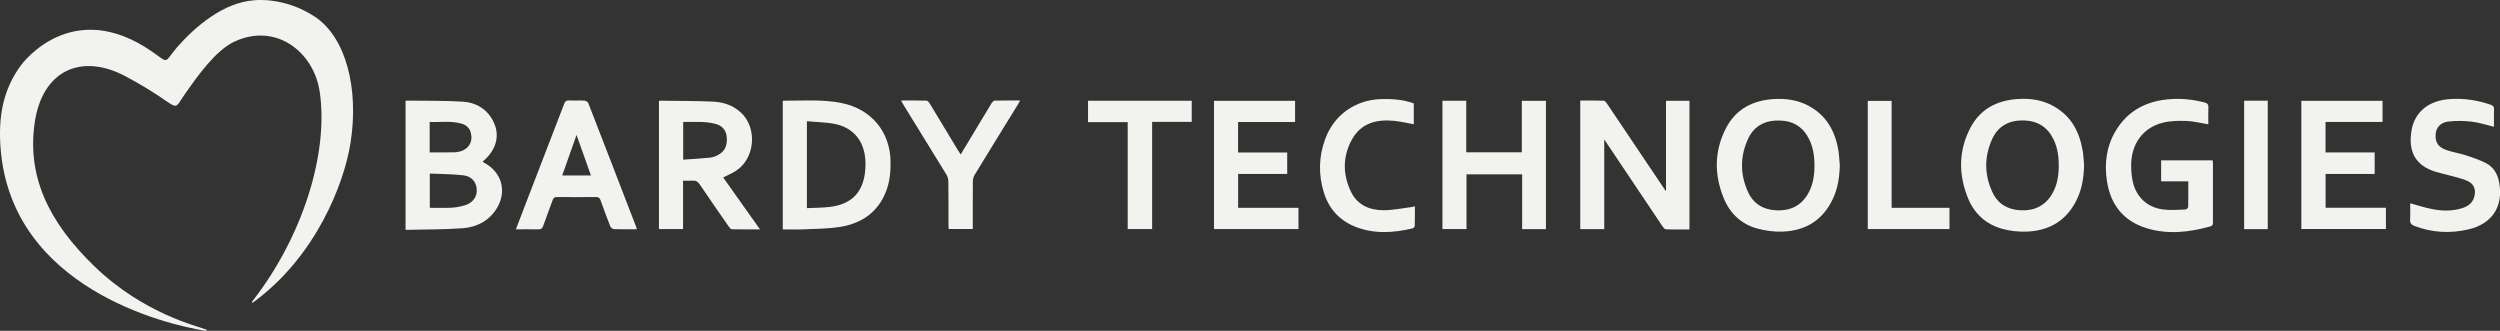
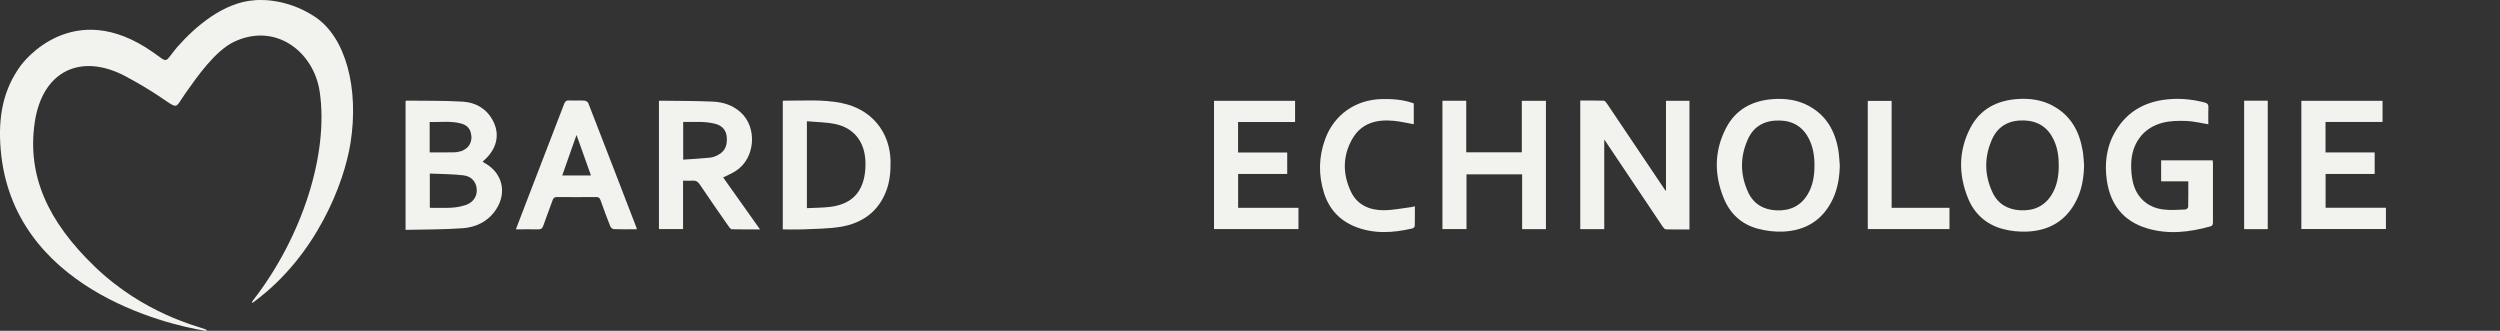
<svg xmlns="http://www.w3.org/2000/svg" id="uuid-066da38b-be8a-4049-9f75-44fe12576f32" width="384.59" height="50.89" viewBox="0 0 384.59 50.89">
  <rect x="0" y="0" width="384.59" height="50.89" fill="#333333" stroke="none" />
  <defs>
    <style>.uuid-f9c0b5c3-bb27-4df5-a311-e31a79ed46a9{fill:#f2f2ee;}</style>
  </defs>
  <g id="uuid-a9f5db3b-2b4c-48dc-b317-1d5232b7c3e2">
    <path class="uuid-f9c0b5c3-bb27-4df5-a311-e31a79ed46a9" d="M27.28,7.22c-2.11,2.49-1.22,2.58-3.8.78C11.22-.56,3.57,9.57,3.2,10.07.49,13.77-.31,17.93.1,22.94c1.74,21.3,25.26,26.95,31.46,27.94.17.03.47-.04.08-.21-1.11-.47-9.48-2.34-17.09-9.68-7.22-6.96-10.37-13.97-9.22-22.07,1.16-8.1,7.19-10.83,14.05-7.15,9.11,4.9,6.81,5.87,9.18,2.53,1.83-2.58,4.55-6.49,7.45-7.87,6.39-3.03,12.26,1.53,13.17,7.67,1.42,9.59-2.7,22.32-10.14,31.96-.05.07-.24.3-.28.42-.03.09.08.12.17.05.09-.07.18-.14.27-.2,9.47-7.05,13.74-18.12,14.72-24.33,1.33-8.38-.71-16.31-5.52-19.45C43.74-.51,39.25.03,39.14.04c-4.78.32-9.1,4.06-11.85,7.17" />
    <path class="uuid-f9c0b5c3-bb27-4df5-a311-e31a79ed46a9" d="M246.79,21.45v13.8h-3.69V15.47c1.21,0,2.41-.02,3.61.02.17,0,.37.25.49.43,2.97,4.41,5.93,8.83,8.9,13.24.04.06.1.12.19.23v-13.88h3.61v19.79c-1.21,0-2.41.02-3.62-.02-.17,0-.38-.24-.5-.42-2.96-4.41-5.92-8.83-8.88-13.25-.04-.07-.1-.12-.12-.15" />
    <path class="uuid-f9c0b5c3-bb27-4df5-a311-e31a79ed46a9" d="M336.66,27.9h-4.2v-3.24h7.93c.02.16.04.32.04.48,0,3.01,0,6.01,0,9.02,0,.32-.02.56-.41.67-3.25.91-6.53,1.28-9.81.27-3.57-1.1-5.54-3.63-6.09-7.26-.4-2.66-.09-5.25,1.29-7.61,1.91-3.27,4.9-4.76,8.59-4.99,1.73-.11,3.44.08,5.12.52.43.11.64.29.61.78-.04.86-.01,1.72-.01,2.58-1.17-.19-2.26-.47-3.35-.51-1.22-.04-2.49-.03-3.66.27-3.02.76-4.82,3.22-4.86,6.43-.01.88.06,1.79.25,2.64.54,2.4,2.25,3.98,4.71,4.28,1.11.14,2.24.04,3.37,0,.16,0,.43-.24.44-.37.03-1.29.02-2.57.02-3.95" />
    <polygon class="uuid-f9c0b5c3-bb27-4df5-a311-e31a79ed46a9" points="237.82 35.25 234.16 35.25 234.16 26.82 225.6 26.82 225.6 35.24 221.9 35.24 221.9 15.5 225.56 15.5 225.56 23.43 234.11 23.43 234.11 15.51 237.82 15.51 237.82 35.25" />
    <polygon class="uuid-f9c0b5c3-bb27-4df5-a311-e31a79ed46a9" points="190.47 26.76 190.47 31.97 199.75 31.97 199.75 35.24 186.76 35.24 186.76 15.51 199.23 15.51 199.23 18.77 190.46 18.77 190.46 23.46 198.02 23.46 198.02 26.76 190.47 26.76" />
    <polygon class="uuid-f9c0b5c3-bb27-4df5-a311-e31a79ed46a9" points="357.75 18.76 357.75 23.45 365.31 23.45 365.31 26.76 357.76 26.76 357.76 31.96 367.04 31.96 367.04 35.23 354.03 35.23 354.03 15.51 366.52 15.51 366.52 18.76 357.75 18.76" />
-     <path class="uuid-f9c0b5c3-bb27-4df5-a311-e31a79ed46a9" d="M370.76,31.27c1.17.32,2.28.68,3.42.9,1.45.29,2.92.32,4.37-.08.98-.27,1.8-.76,2.09-1.84.28-1.08-.05-1.99-1.08-2.43-.83-.36-1.73-.55-2.61-.8-.76-.21-1.53-.37-2.28-.6-3.31-1.02-4.18-3.35-3.7-6.3.47-2.9,2.65-4.66,5.91-4.88,2.15-.15,4.24.17,6.28.87.38.13.52.32.51.73-.03.88-.01,1.77-.01,2.66-1.16-.28-2.26-.65-3.39-.78-1.19-.14-2.42-.16-3.61-.03-1.22.14-1.89.94-1.97,1.93-.09,1.22.35,1.99,1.59,2.44.96.34,1.98.49,2.95.8,1.1.36,2.22.72,3.25,1.26,1.1.58,1.72,1.61,1.96,2.84.73,3.74-1.01,6.48-4.75,7.34-2.8.64-5.57.49-8.28-.55-.49-.19-.68-.45-.65-.99.05-.84.01-1.68.01-2.51" />
    <path class="uuid-f9c0b5c3-bb27-4df5-a311-e31a79ed46a9" d="M217.49,15.9v3.21c-1.03-.18-2.03-.42-3.05-.52-2.63-.26-4.99.32-6.39,2.75-1.52,2.64-1.52,5.44-.22,8.16.97,2.02,2.84,2.84,4.99,2.84,1.43,0,2.86-.3,4.29-.48.16-.02.32-.07.55-.12,0,1.04.01,2.03-.02,3.02,0,.13-.19.34-.32.37-2.99.71-5.98.9-8.9-.28-2.41-.98-4-2.77-4.76-5.23-.85-2.75-.8-5.51.2-8.22,1.37-3.75,4.66-6.06,8.68-6.16,1.69-.04,3.35.08,4.96.67" />
-     <path class="uuid-f9c0b5c3-bb27-4df5-a311-e31a79ed46a9" d="M147.79,23.76c1.16-1.92,2.28-3.79,3.4-5.65.46-.76.91-1.53,1.38-2.28.1-.15.3-.35.45-.35,1.27-.03,2.54-.02,3.9-.02-.12.23-.2.4-.29.55-2.23,3.62-4.47,7.24-6.69,10.88-.18.29-.28.66-.28,1-.02,2.43-.01,4.86-.01,7.34h-3.71c-.01-.23-.03-.48-.03-.72,0-2.2.01-4.4-.02-6.6,0-.36-.12-.76-.3-1.06-2.2-3.6-4.42-7.18-6.63-10.77-.11-.17-.2-.36-.34-.62,1.36,0,2.64-.02,3.9.02.18,0,.41.26.52.46,1.45,2.39,2.89,4.79,4.33,7.18.12.2.25.38.42.63" />
-     <polygon class="uuid-f9c0b5c3-bb27-4df5-a311-e31a79ed46a9" points="183.33 15.5 183.33 18.75 177.24 18.75 177.24 35.24 173.48 35.24 173.48 18.79 167.38 18.79 167.38 15.5 183.33 15.5" />
    <polygon class="uuid-f9c0b5c3-bb27-4df5-a311-e31a79ed46a9" points="291 31.97 299.9 31.97 299.9 35.24 287.33 35.24 287.33 15.52 291 15.52 291 31.97" />
    <rect class="uuid-f9c0b5c3-bb27-4df5-a311-e31a79ed46a9" x="345.23" y="15.49" width="3.63" height="19.76" />
    <path class="uuid-f9c0b5c3-bb27-4df5-a311-e31a79ed46a9" d="M71.54,31.57c-.66.21-1.36.34-2.06.38-1.1.06-2.2.02-3.36.02v-5.27c1.75.08,3.47.07,5.16.27,1.28.15,1.99,1.03,2.06,2.15.08,1.12-.58,2.07-1.8,2.46M66.1,18.76h0c.42.02.83.02,1.25,0,.42,0,.83-.02,1.24-.02.82,0,1.64.05,2.45.29.49.14.86.4,1.11.76.19.26.29.59.33.95.02.12.05.23.05.35,0,.89-.43,1.59-1.17,1.97-.11.05-.2.12-.32.16-.22.07-.44.12-.67.16-.15.03-.3.05-.45.05-1.25.03-2.5.01-3.82.01v-4.69ZM74.49,25.03c-.09-.04-.16-.11-.24-.18,2.18-1.8,2.76-4.17,1.53-6.38-.98-1.78-2.62-2.71-4.57-2.83-2.88-.18-5.78-.12-8.68-.16-.04,0-.07.03-.14.07v19.81c2.96-.07,5.88-.04,8.78-.25,2.1-.15,3.94-1.06,5.15-2.9,1.73-2.62.94-5.7-1.83-7.17" />
    <path class="uuid-f9c0b5c3-bb27-4df5-a311-e31a79ed46a9" d="M278.1,29.87c-1.08,1.83-2.75,2.58-4.83,2.49-1.96-.09-3.5-.98-4.33-2.76-1.27-2.74-1.28-5.55,0-8.29.93-1.99,2.67-2.83,4.84-2.77,2.08.05,3.61,1,4.53,2.87.63,1.28.83,2.66.82,4.07,0,1.54-.23,3.04-1.03,4.39M282.81,23.14c-.5-2.99-1.86-5.43-4.65-6.9-1.67-.88-3.47-1.12-5.33-1-3.22.21-5.81,1.56-7.31,4.47-1.82,3.52-1.83,7.17-.34,10.8.96,2.34,2.7,3.98,5.16,4.65,1.25.34,2.6.52,3.9.47,3.55-.14,6.19-1.78,7.72-5.03.76-1.62,1.02-3.35,1.07-5.13-.07-.78-.1-1.57-.22-2.34" />
    <path class="uuid-f9c0b5c3-bb27-4df5-a311-e31a79ed46a9" d="M315.66,29.88c-1.09,1.82-2.76,2.57-4.84,2.47-1.93-.1-3.46-.96-4.29-2.73-1.29-2.73-1.3-5.54-.04-8.28.95-2.05,2.72-2.89,4.94-2.81,2.08.08,3.59,1.06,4.49,2.94.61,1.27.8,2.62.79,4.01,0,1.54-.24,3.04-1.04,4.39M320.38,23.15c-.5-2.99-1.85-5.43-4.64-6.91-1.67-.89-3.47-1.13-5.32-1.01-3.22.21-5.81,1.55-7.32,4.46-1.82,3.51-1.83,7.17-.35,10.8.98,2.42,2.81,4.05,5.33,4.73,1.19.32,2.48.46,3.72.41,3.55-.14,6.2-1.77,7.73-5.02.78-1.64,1.03-3.39,1.08-5.19-.07-.76-.1-1.52-.22-2.27" />
    <path class="uuid-f9c0b5c3-bb27-4df5-a311-e31a79ed46a9" d="M132.98,27.11c-.53,2.8-2.26,4.35-5.32,4.72-1.15.14-2.32.13-3.53.19v-13.37c1.49.14,2.93.14,4.31.42,2.95.6,4.62,2.76,4.7,5.89.02.71-.03,1.45-.16,2.15M129.48,15.85c-2.97-.59-5.98-.35-8.97-.36-.03,0-.06.05-.09.08v19.72c1.03,0,2.03.04,3.02,0,1.97-.1,3.97-.08,5.9-.4,3.26-.55,5.74-2.27,6.97-5.46.57-1.46.71-2.99.69-4.55-.05-4.61-2.98-8.12-7.52-9.02" />
    <path class="uuid-f9c0b5c3-bb27-4df5-a311-e31a79ed46a9" d="M110.56,23.79c-.4.22-.86.41-1.31.46-1.36.14-2.73.21-4.15.31v-5.8c1.67.03,3.33-.14,4.95.29,1.02.27,1.66.95,1.75,2.02.1,1.12-.17,2.12-1.24,2.71M111.26,27.29c.7-.36,1.36-.62,1.94-1,2.98-1.91,3.36-6.66.73-9.02-1.21-1.09-2.69-1.57-4.27-1.64-2.72-.12-5.45-.1-8.17-.14-.04,0-.07.03-.12.06v19.69h3.71v-7.45c.5,0,.95.04,1.39,0,.55-.05.88.13,1.19.6,1.46,2.18,2.97,4.34,4.47,6.49.11.16.29.38.44.39,1.41.03,2.82.02,4.35.02-1.94-2.73-3.8-5.35-5.67-7.99" />
    <path class="uuid-f9c0b5c3-bb27-4df5-a311-e31a79ed46a9" d="M86.49,26.99c.73-2.05,1.44-4.07,2.2-6.23.77,2.15,1.48,4.16,2.22,6.23h-4.42ZM97.89,34.97c-2.46-6.37-4.91-12.75-7.39-19.11-.07-.18-.38-.37-.59-.38-.78-.05-1.58.01-2.36-.03-.45-.02-.62.15-.77.55-1.86,4.86-3.74,9.71-5.61,14.56-.6,1.55-1.19,3.11-1.81,4.72,1.2,0,2.33-.02,3.45,0,.4.01.6-.1.74-.49.47-1.34.99-2.66,1.46-3.99.12-.35.29-.49.68-.49,2,.02,4,.02,6,0,.39,0,.56.12.69.48.48,1.36.98,2.71,1.51,4.04.08.19.36.42.56.42,1.15.04,2.3.02,3.52.02-.04-.15-.05-.23-.08-.31" />
  </g>
</svg>